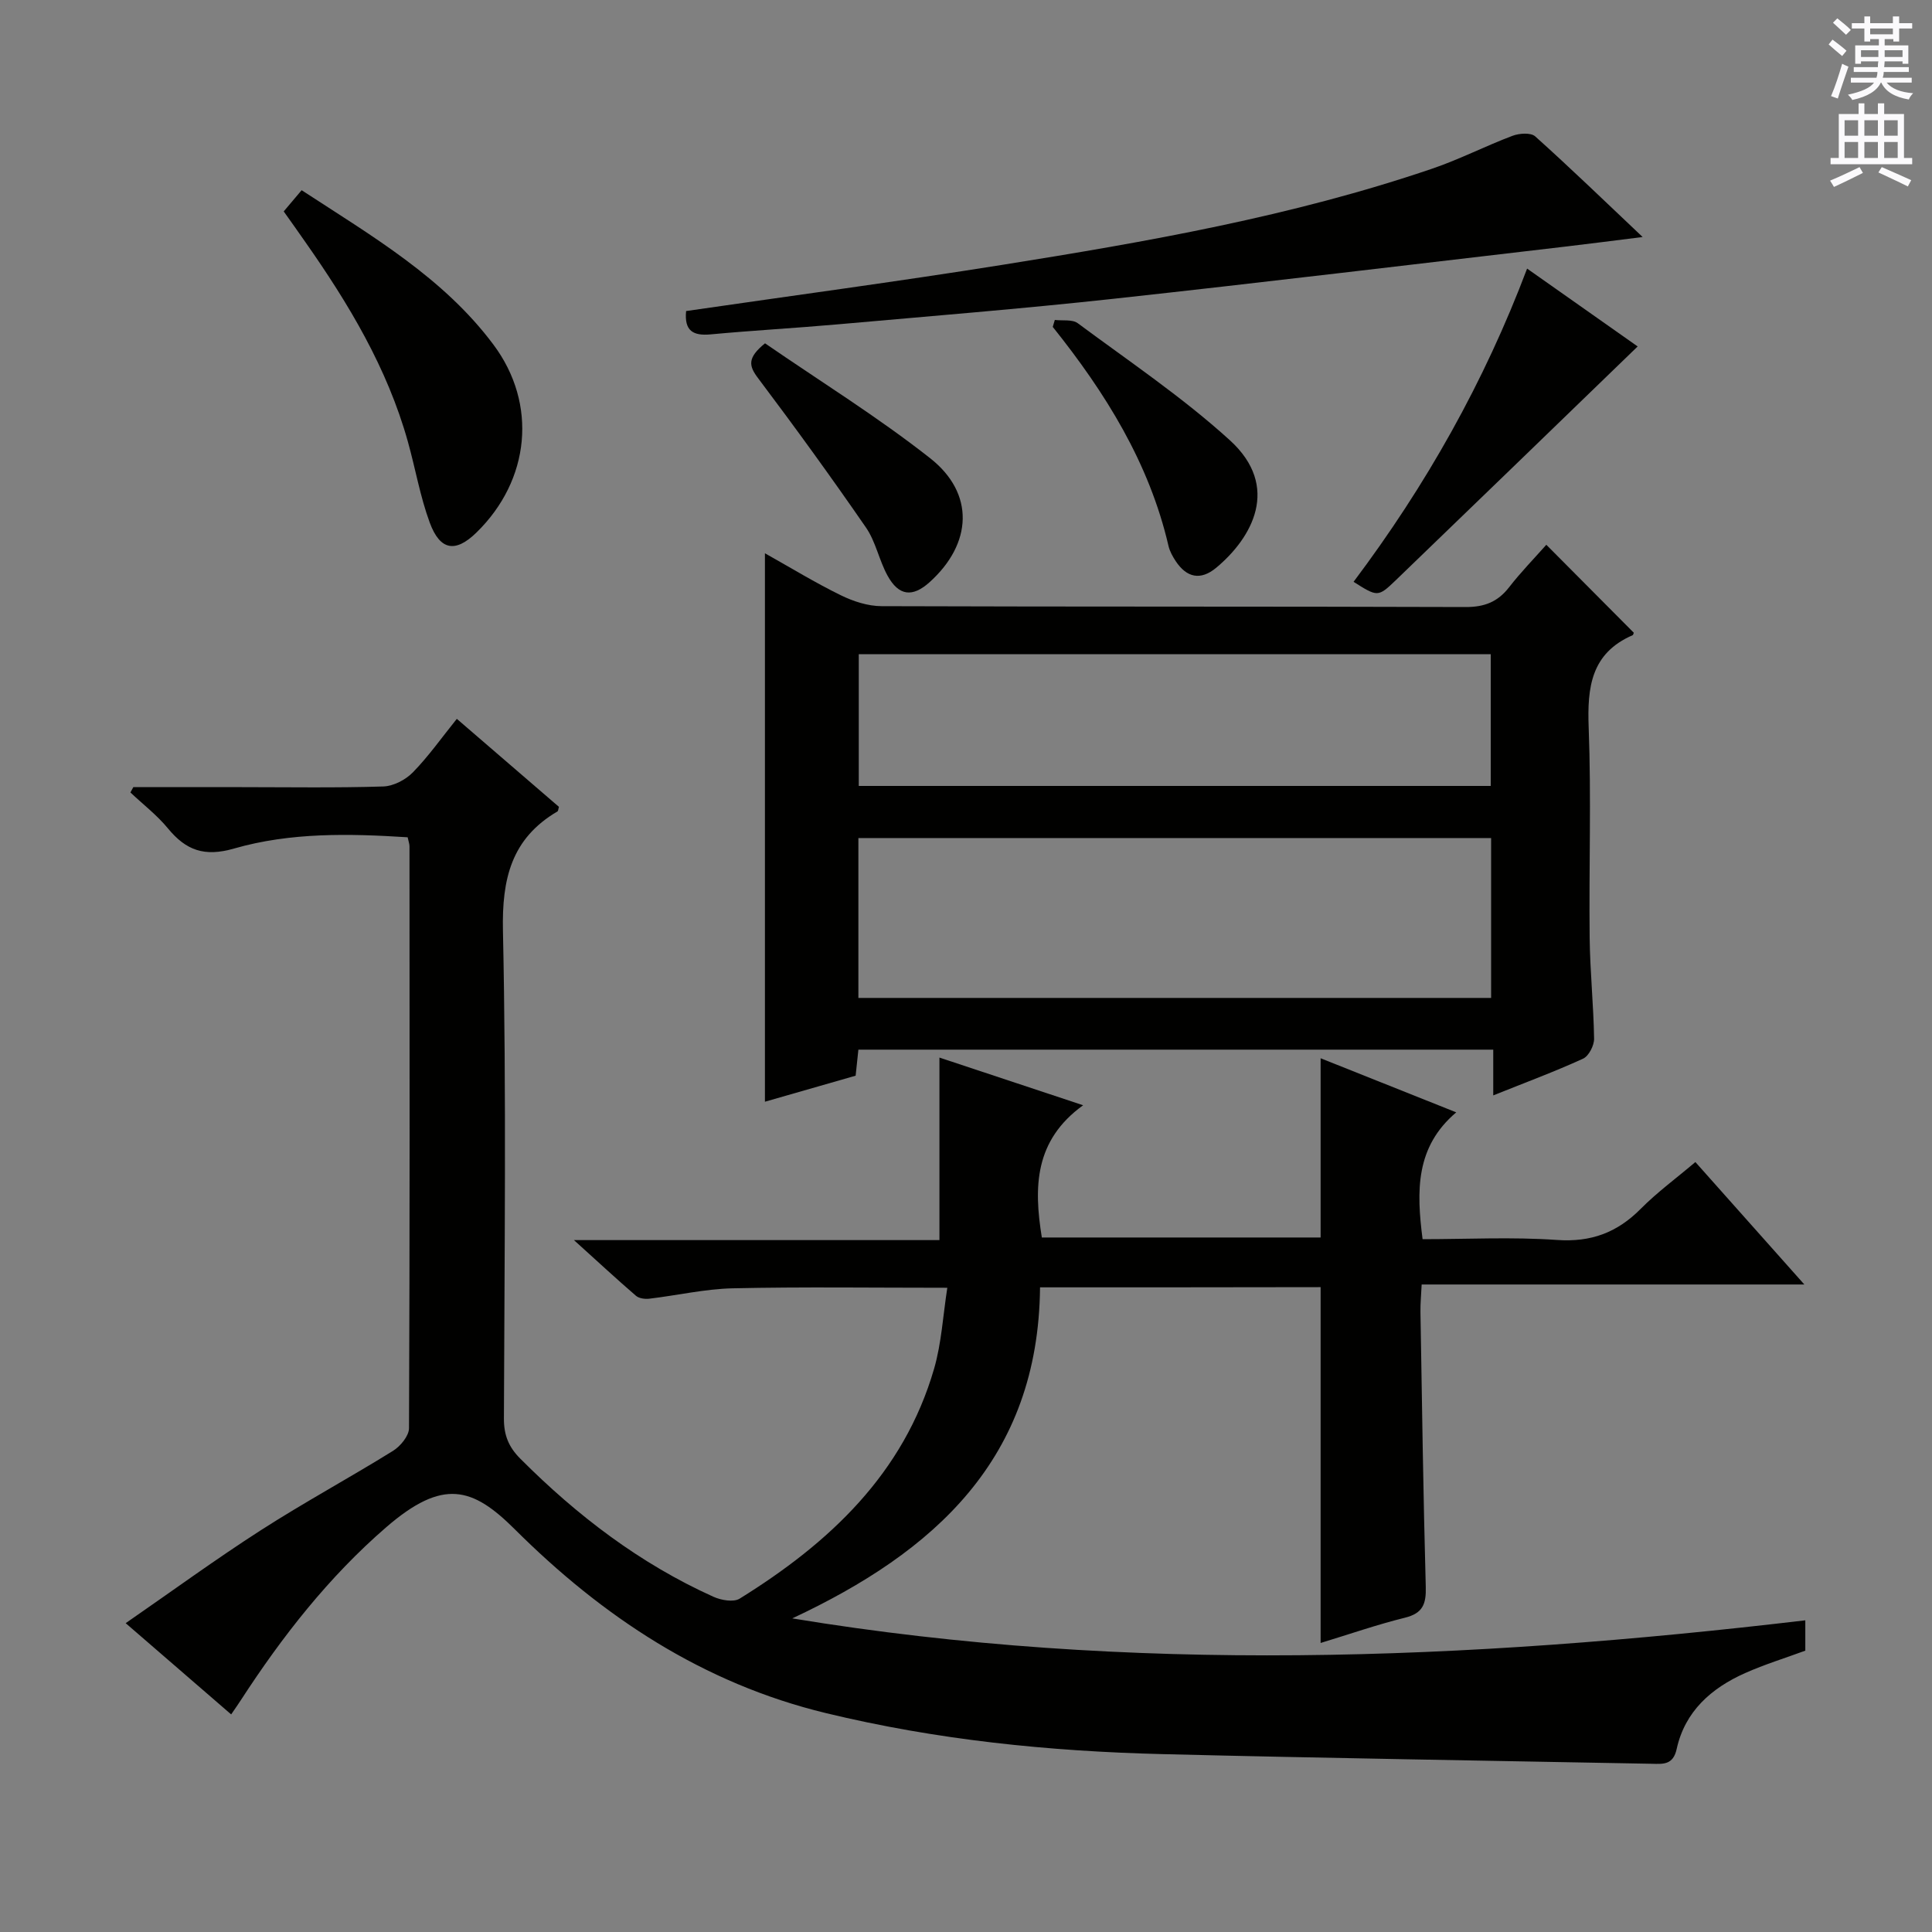
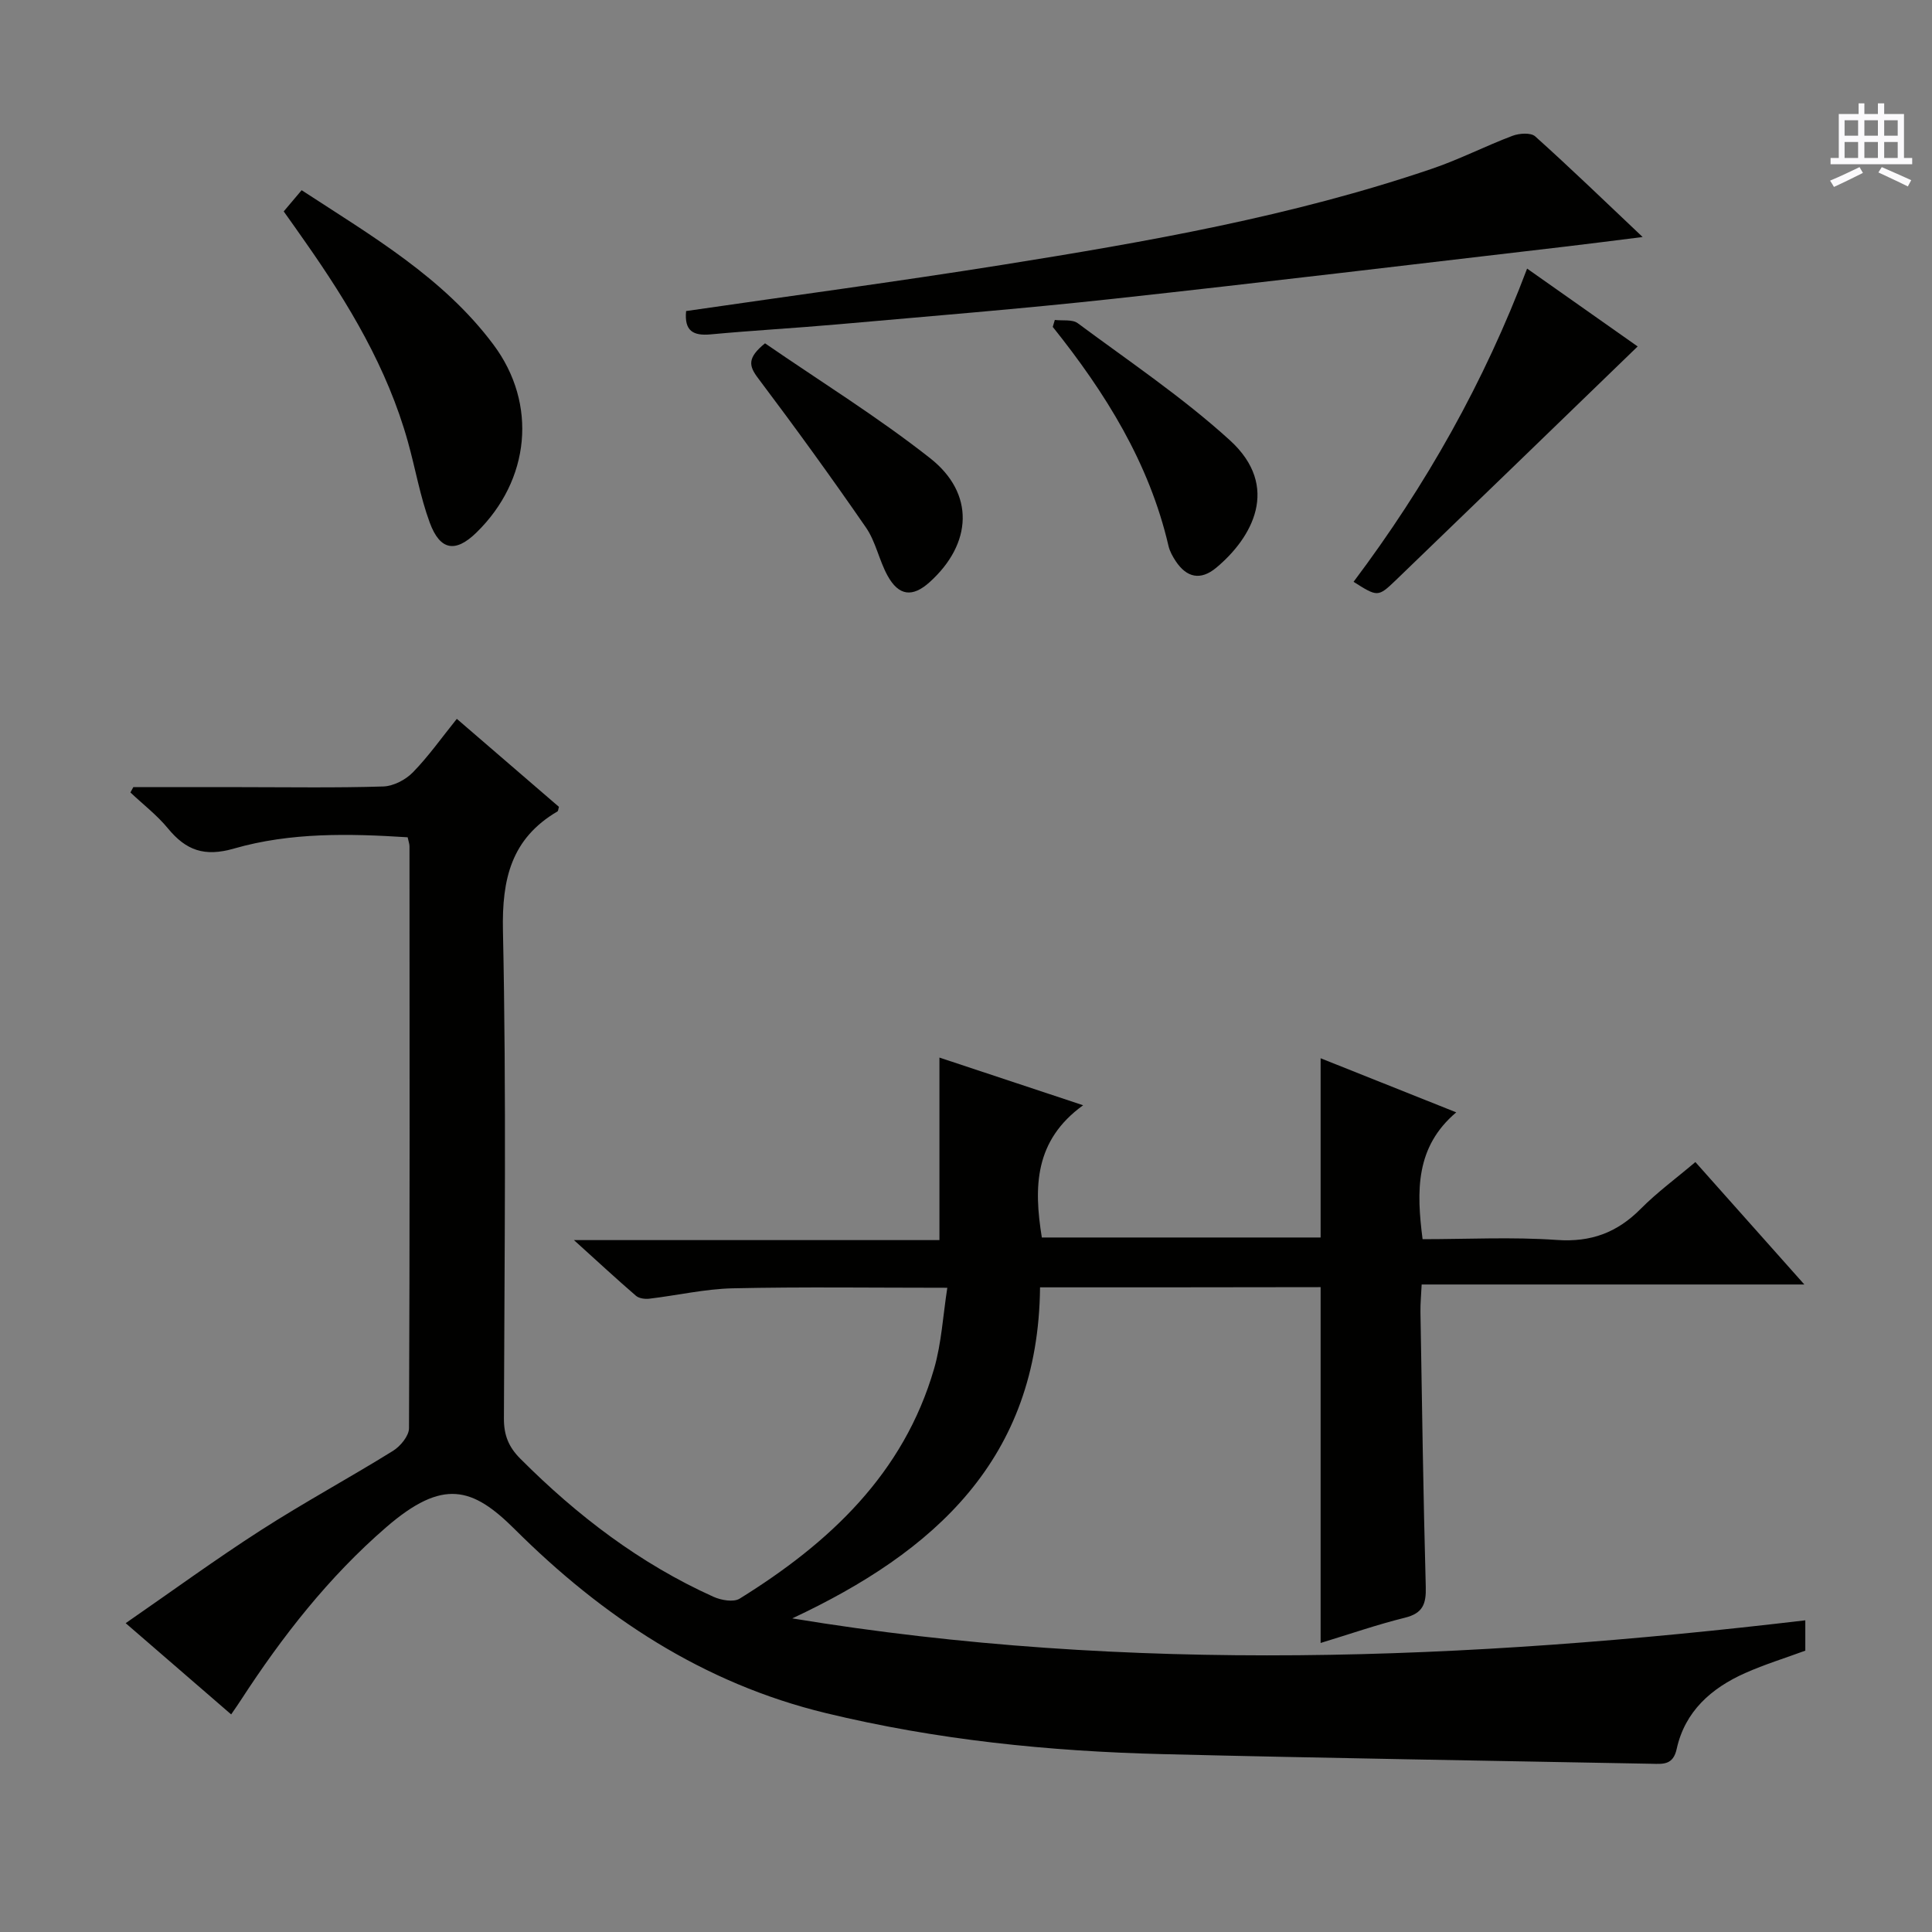
<svg xmlns="http://www.w3.org/2000/svg" enable-background="new 0 0 400 400" viewBox="0 0 400 400">
  <rect x="0" y="0" width="400" height="400" fill="#808080" stroke="none" />
  <g fill="#010100">
    <path d="m215.33 266.53c-.34 35.58-21.89 54.77-51.3 68.54 69.9 11.52 139.66 8.69 209.74.4v6.28c-4.15 1.53-8.42 2.84-12.48 4.65-6.98 3.11-12.44 7.91-14.15 15.7-.74 3.37-2.83 3.12-5.18 3.07-33.78-.65-67.57-1.16-101.35-2-23.46-.58-46.69-2.94-69.61-8.49-25.47-6.16-46.28-19.99-64.44-38.08-8.71-8.67-14.82-10.59-26.59-.41-11.9 10.29-21.56 22.64-30.12 35.83-.53.82-1.09 1.62-1.99 2.93-7.17-6.2-14.12-12.21-21.84-18.89 9.65-6.67 18.63-13.23 27.98-19.24 8.94-5.75 18.32-10.82 27.36-16.43 1.53-.95 3.31-3.09 3.32-4.69.17-40.16.13-80.33.1-120.49 0-.48-.19-.95-.38-1.86-12.06-.77-24.24-1.04-35.94 2.33-6.13 1.77-9.94.39-13.69-4.17-2.26-2.75-5.16-4.97-7.77-7.44.2-.37.4-.73.6-1.1h22.27c9.83 0 19.67.17 29.49-.14 2.1-.07 4.62-1.38 6.13-2.93 3.24-3.32 5.94-7.16 9.09-11.07 7.11 6.13 14.14 12.18 21.14 18.22-.13.42-.13.84-.31.95-9.55 5.62-11.51 13.95-11.28 24.7.72 33.65.31 67.32.2 100.99-.01 3.43.96 5.88 3.4 8.32 11.74 11.77 24.76 21.72 39.97 28.58 1.59.72 4.17 1.18 5.44.39 18.54-11.5 33.95-25.84 40.26-47.62 1.53-5.3 1.83-10.95 2.73-16.74-15.56 0-29.99-.21-44.41.11-5.77.13-11.51 1.47-17.28 2.15-.9.11-2.13-.05-2.77-.6-3.98-3.43-7.84-7.01-12.84-11.53h75.67c0-12.84 0-25.05 0-37.79 9.42 3.12 18.92 6.27 29.75 9.87-10.09 7.29-10.24 16.92-8.55 27.38h57.72c0-12.42 0-24.62 0-37.11 9.06 3.62 18.13 7.23 28.08 11.2-8.46 7.16-8.25 16.26-6.97 26.26 9.25 0 18.58-.49 27.82.16 7.08.5 12.49-1.54 17.37-6.47 3.36-3.39 7.27-6.25 11.29-9.66 7.4 8.32 14.64 16.45 22.56 25.35-26.88 0-52.76 0-79.23 0-.1 2.19-.28 3.94-.25 5.69.32 18.98.58 37.95 1.1 56.92.1 3.54-.61 5.47-4.32 6.38-5.77 1.43-11.41 3.39-17.45 5.23 0-24.67 0-48.99 0-73.67-19.1.04-38.33.04-58.09.04z" />
-     <path d="m338.26 131c-.09.21-.12.45-.22.5-8.63 3.74-9.44 10.78-9.12 19.14.55 14.47.04 28.98.2 43.48.08 6.98.81 13.95.92 20.93.02 1.41-1.1 3.6-2.29 4.14-5.86 2.68-11.91 4.92-18.59 7.6 0-3.44 0-6.3 0-9.47-44.1 0-87.64 0-131.44 0-.19 1.77-.36 3.39-.57 5.39-6.24 1.79-12.54 3.59-18.78 5.39 0-37.91 0-75.41 0-113.55 5.37 3.01 10.43 6.11 15.73 8.7 2.57 1.26 5.59 2.24 8.41 2.25 40.32.14 80.64.04 120.95.18 3.88.01 6.62-1.06 8.97-4.08 2.42-3.12 5.19-5.96 7.72-8.81 6.18 6.22 12.04 12.11 18.11 18.21zm-29.54 42.51c-43.59 0-87.19 0-131 0v33.1h131c0-11.1 0-21.88 0-33.1zm-.08-38.06c-43.7 0-87.11 0-130.84 0v27.27h130.84c0-9.2 0-18.1 0-27.27z" />
    <path d="m142.05 64.4c21.95-3.19 43.65-6.09 65.25-9.53 30.15-4.81 60.23-10.07 89.25-19.96 5.64-1.92 11-4.68 16.59-6.79 1.4-.53 3.79-.7 4.7.11 7.28 6.53 14.31 13.33 22.25 20.84-5.85.73-10.69 1.36-15.53 1.93-31.34 3.65-62.66 7.44-94.02 10.86-18.99 2.07-38.04 3.6-57.07 5.29-8.77.78-17.57 1.26-26.34 2.08-3.61.33-5.48-.7-5.08-4.83z" />
    <path d="m58.74 43.77c1.42-1.68 2.48-2.94 3.71-4.39 14.6 9.53 29.34 18.09 39.7 31.96 9.21 12.31 7.58 28.1-3.5 38.91-4.32 4.22-7.53 3.78-9.68-2.06-1.99-5.4-2.96-11.16-4.52-16.73-4.26-15.26-12.28-28.6-21.29-41.43-1.41-2.04-2.85-4.05-4.42-6.26z" />
    <path d="m280.24 120.46c15.03-20 27.06-41.36 35.93-64.85 8.19 5.77 15.93 11.22 22.89 16.12-16.68 16.13-33.36 32.3-50.09 48.41-3.68 3.54-3.78 3.44-8.73.32z" />
    <path d="m218.39 66.24c1.61.2 3.62-.16 4.75.68 10.63 7.89 21.71 15.34 31.47 24.21 10.63 9.66 4.59 20.26-2.81 26.42-3.24 2.69-6.11 2.05-8.38-1.37-.63-.95-1.23-2.03-1.49-3.13-3.99-17.22-13.08-31.76-23.97-45.37.14-.47.29-.96.43-1.44z" />
    <path d="m158.39 71.08c11.44 7.88 23.3 15.22 34.19 23.79 9.29 7.31 8.71 17.69-.09 25.64-3.55 3.21-6.41 2.91-8.74-1.34-1.75-3.18-2.43-7.01-4.46-9.95-7.22-10.47-14.7-20.78-22.35-30.94-1.91-2.53-2.27-4.18 1.45-7.2z" />
  </g>
-   <path d="m378.6 9.2.8-1c.9.7 1.9 1.4 2.9 2.3l-.9 1.1c-1.1-.9-2-1.7-2.8-2.4zm.5 10.7c.9-2.1 1.6-4.3 2.3-6.7.4.2.8.4 1.3.6-.7 2.1-1.5 4.3-2.2 6.6zm.4-15.2.9-.9c1 .8 2 1.6 2.8 2.4l-1 1c-1-.9-1.9-1.8-2.7-2.5zm12.5-1.3h1.2v1.4h2.7v1.1h-2.7v2.7h-1.2v-.5h-1.8v1.3h4.9v3.8h-1.2v-.5h-3.7c0 .4-.1.9-.1 1.2h5.1v1h-5.2c0 .5-.1.9-.2 1.2h6v1h-5.2c1.1 1.3 2.9 2 5.5 2.2-.4.4-.7.8-.9 1.3-2.9-.5-4.8-1.6-5.7-3.5h-.1c-.8 1.7-2.7 2.9-5.9 3.6-.2-.4-.6-.8-.9-1.1 2.8-.6 4.6-1.4 5.4-2.5h-4.8v-1h5.3c.1-.3.2-.7.2-1.2h-4.9v-1h5c0-.4 0-.8.1-1.2h-3.6v.5h-1.2v-3.8h4.9v-1.3h-1.8v.5h-1.2v-2.7h-2.6v-1.1h2.6v-1.4h1.2v1.4h4.7v-1.4zm-6.7 8.4h3.6c0-.4 0-.9 0-1.4h-3.6zm1.9-4.7h4.7v-1.2h-4.7zm6.7 3.3h-3.7v1.4h3.7z" fill="#fbfafc" />
  <path d="m384.7 21.4h1.3v2.2h2.8v-2.2h1.3v2.2h4.1v9.1h1.7v1.3h-16.9v-1.3h1.7v-9.1h4.1v-2.2zm.3 13.2.7 1.2c-1.8.9-3.8 1.9-6 2.9-.2-.4-.5-.8-.8-1.3 2.4-1 4.4-2 6.1-2.8zm-3.1-6.5h2.8v-3.2h-2.8zm0 4.6h2.8v-3.3h-2.8zm4.1-4.6h2.8v-3.2h-2.8zm0 4.6h2.8v-3.3h-2.8zm3.6 1.9c2.1.9 4.1 1.8 6.1 2.7l-.7 1.3c-2.2-1.1-4.2-2-6.1-2.9zm3.3-9.7h-2.8v3.2h2.8zm-2.8 7.8h2.8v-3.3h-2.8z" fill="#fbfafc" />
</svg>